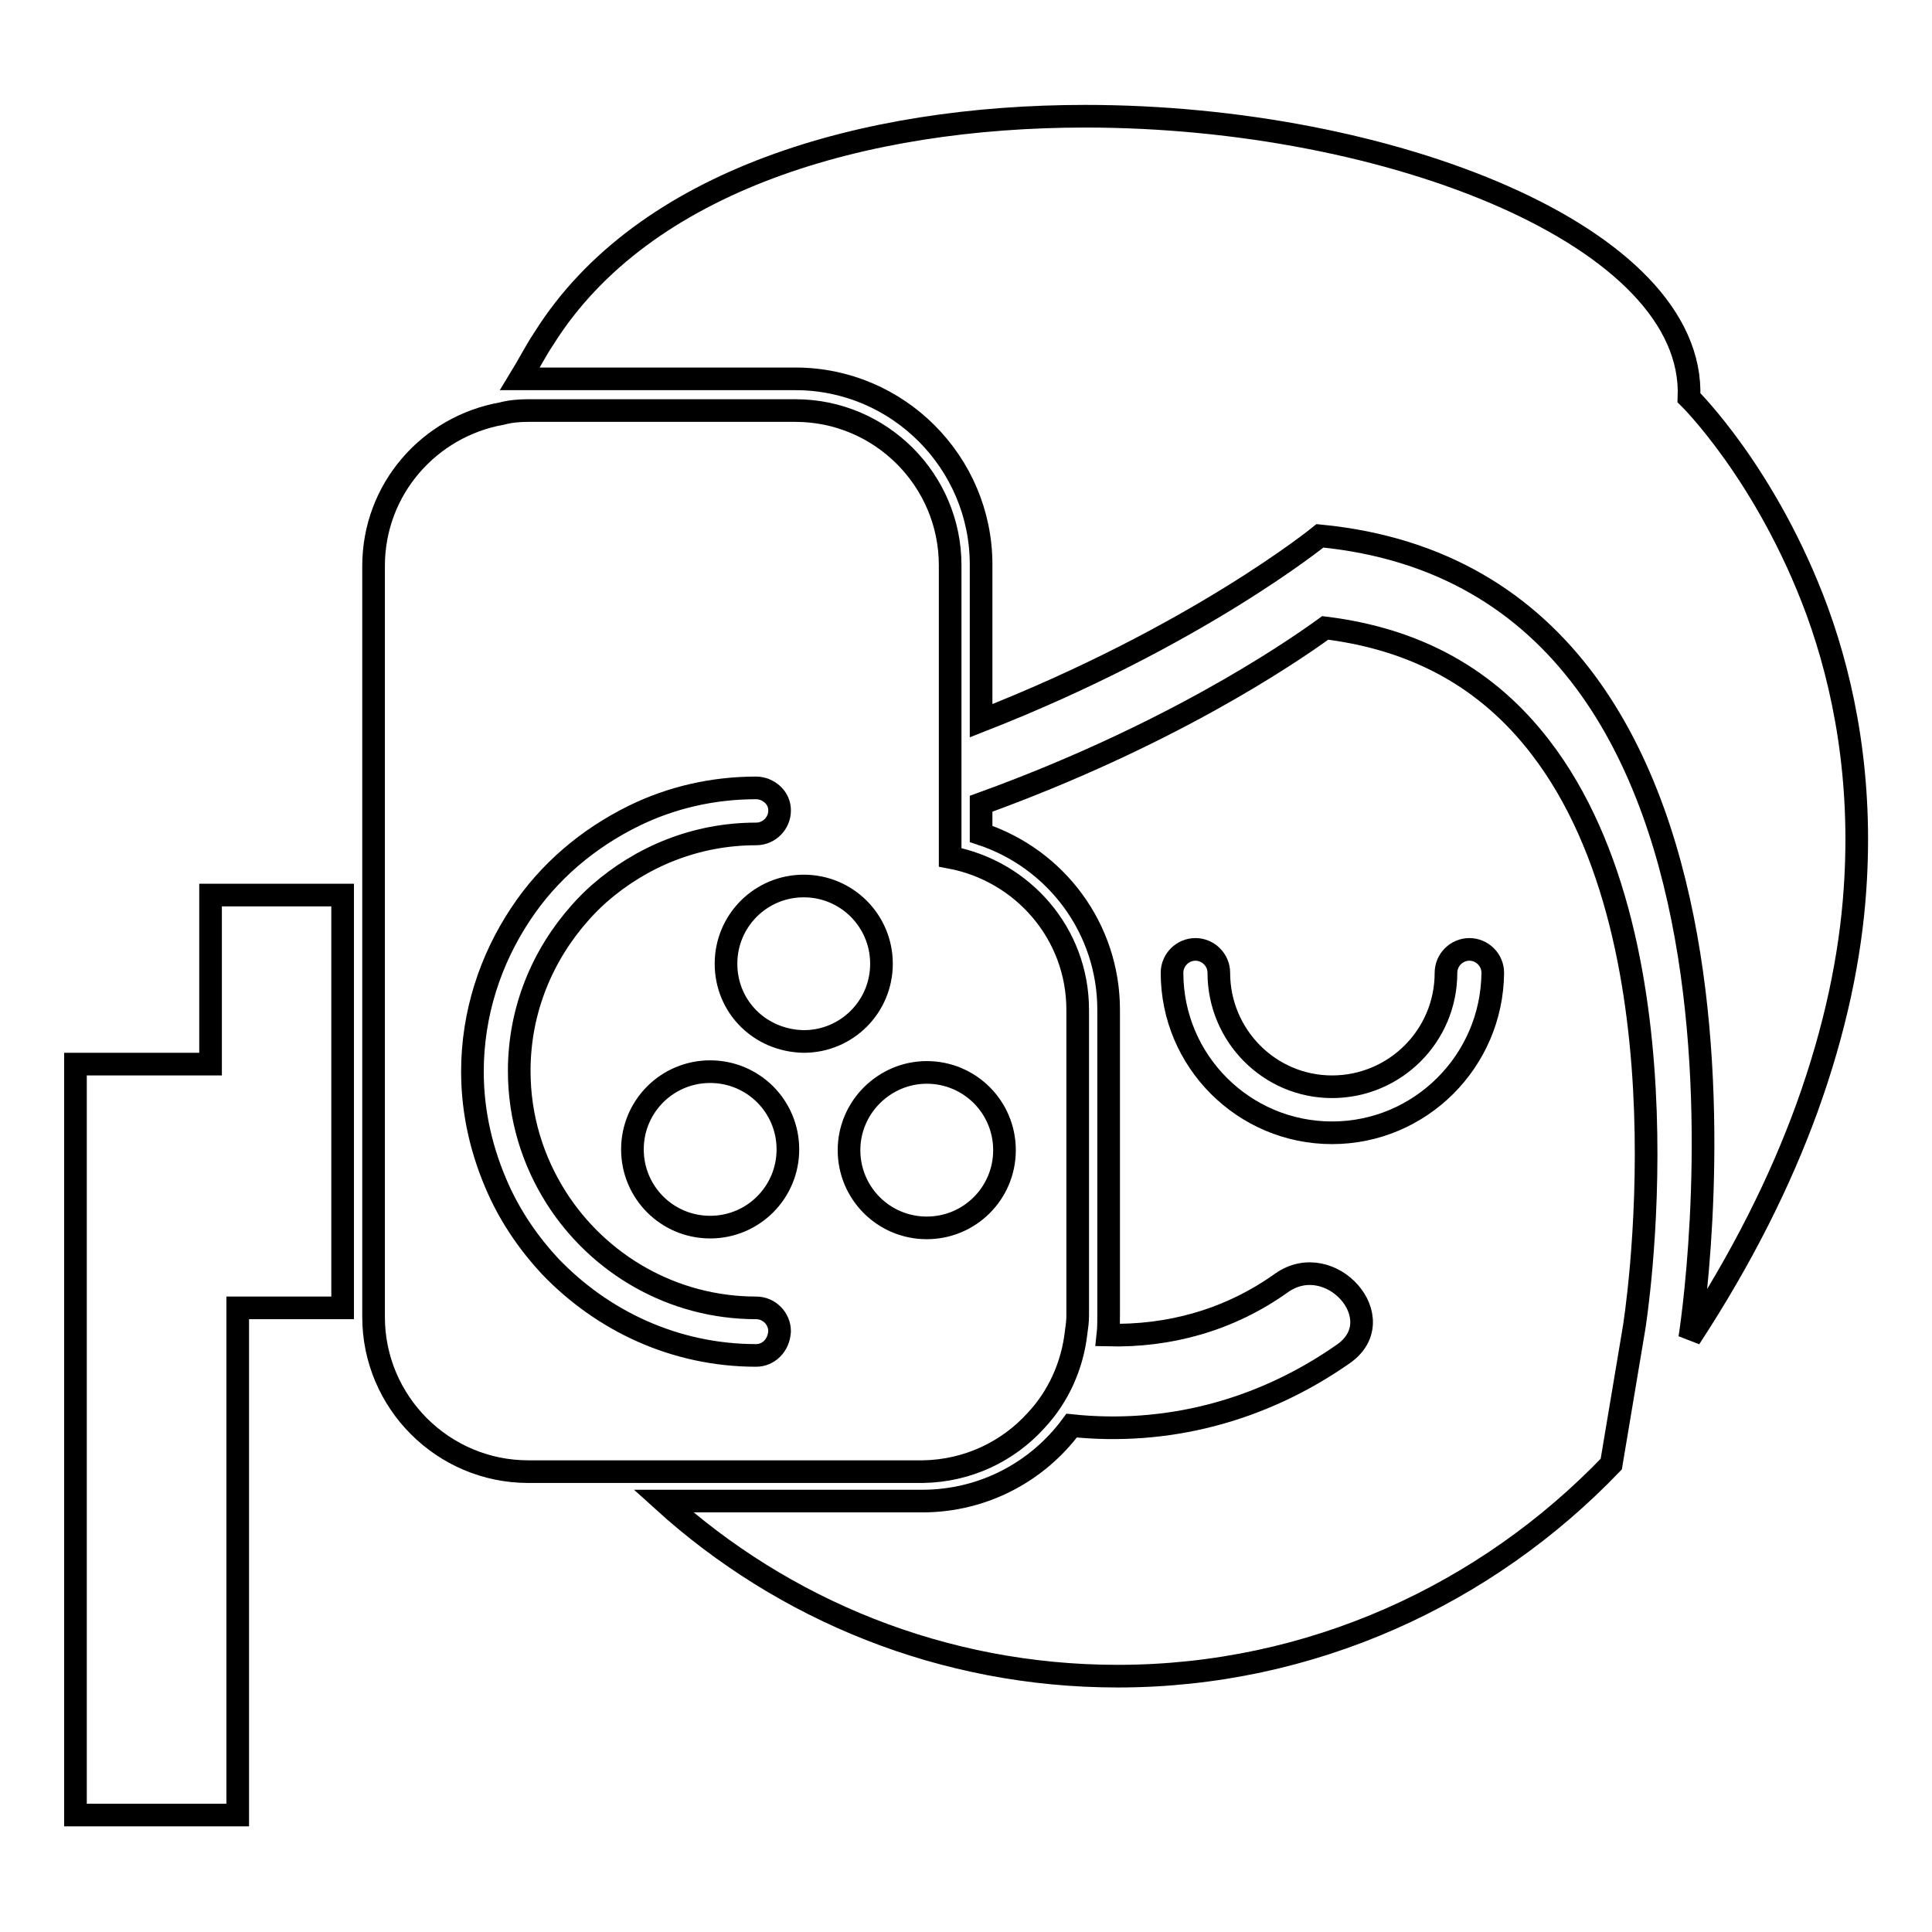
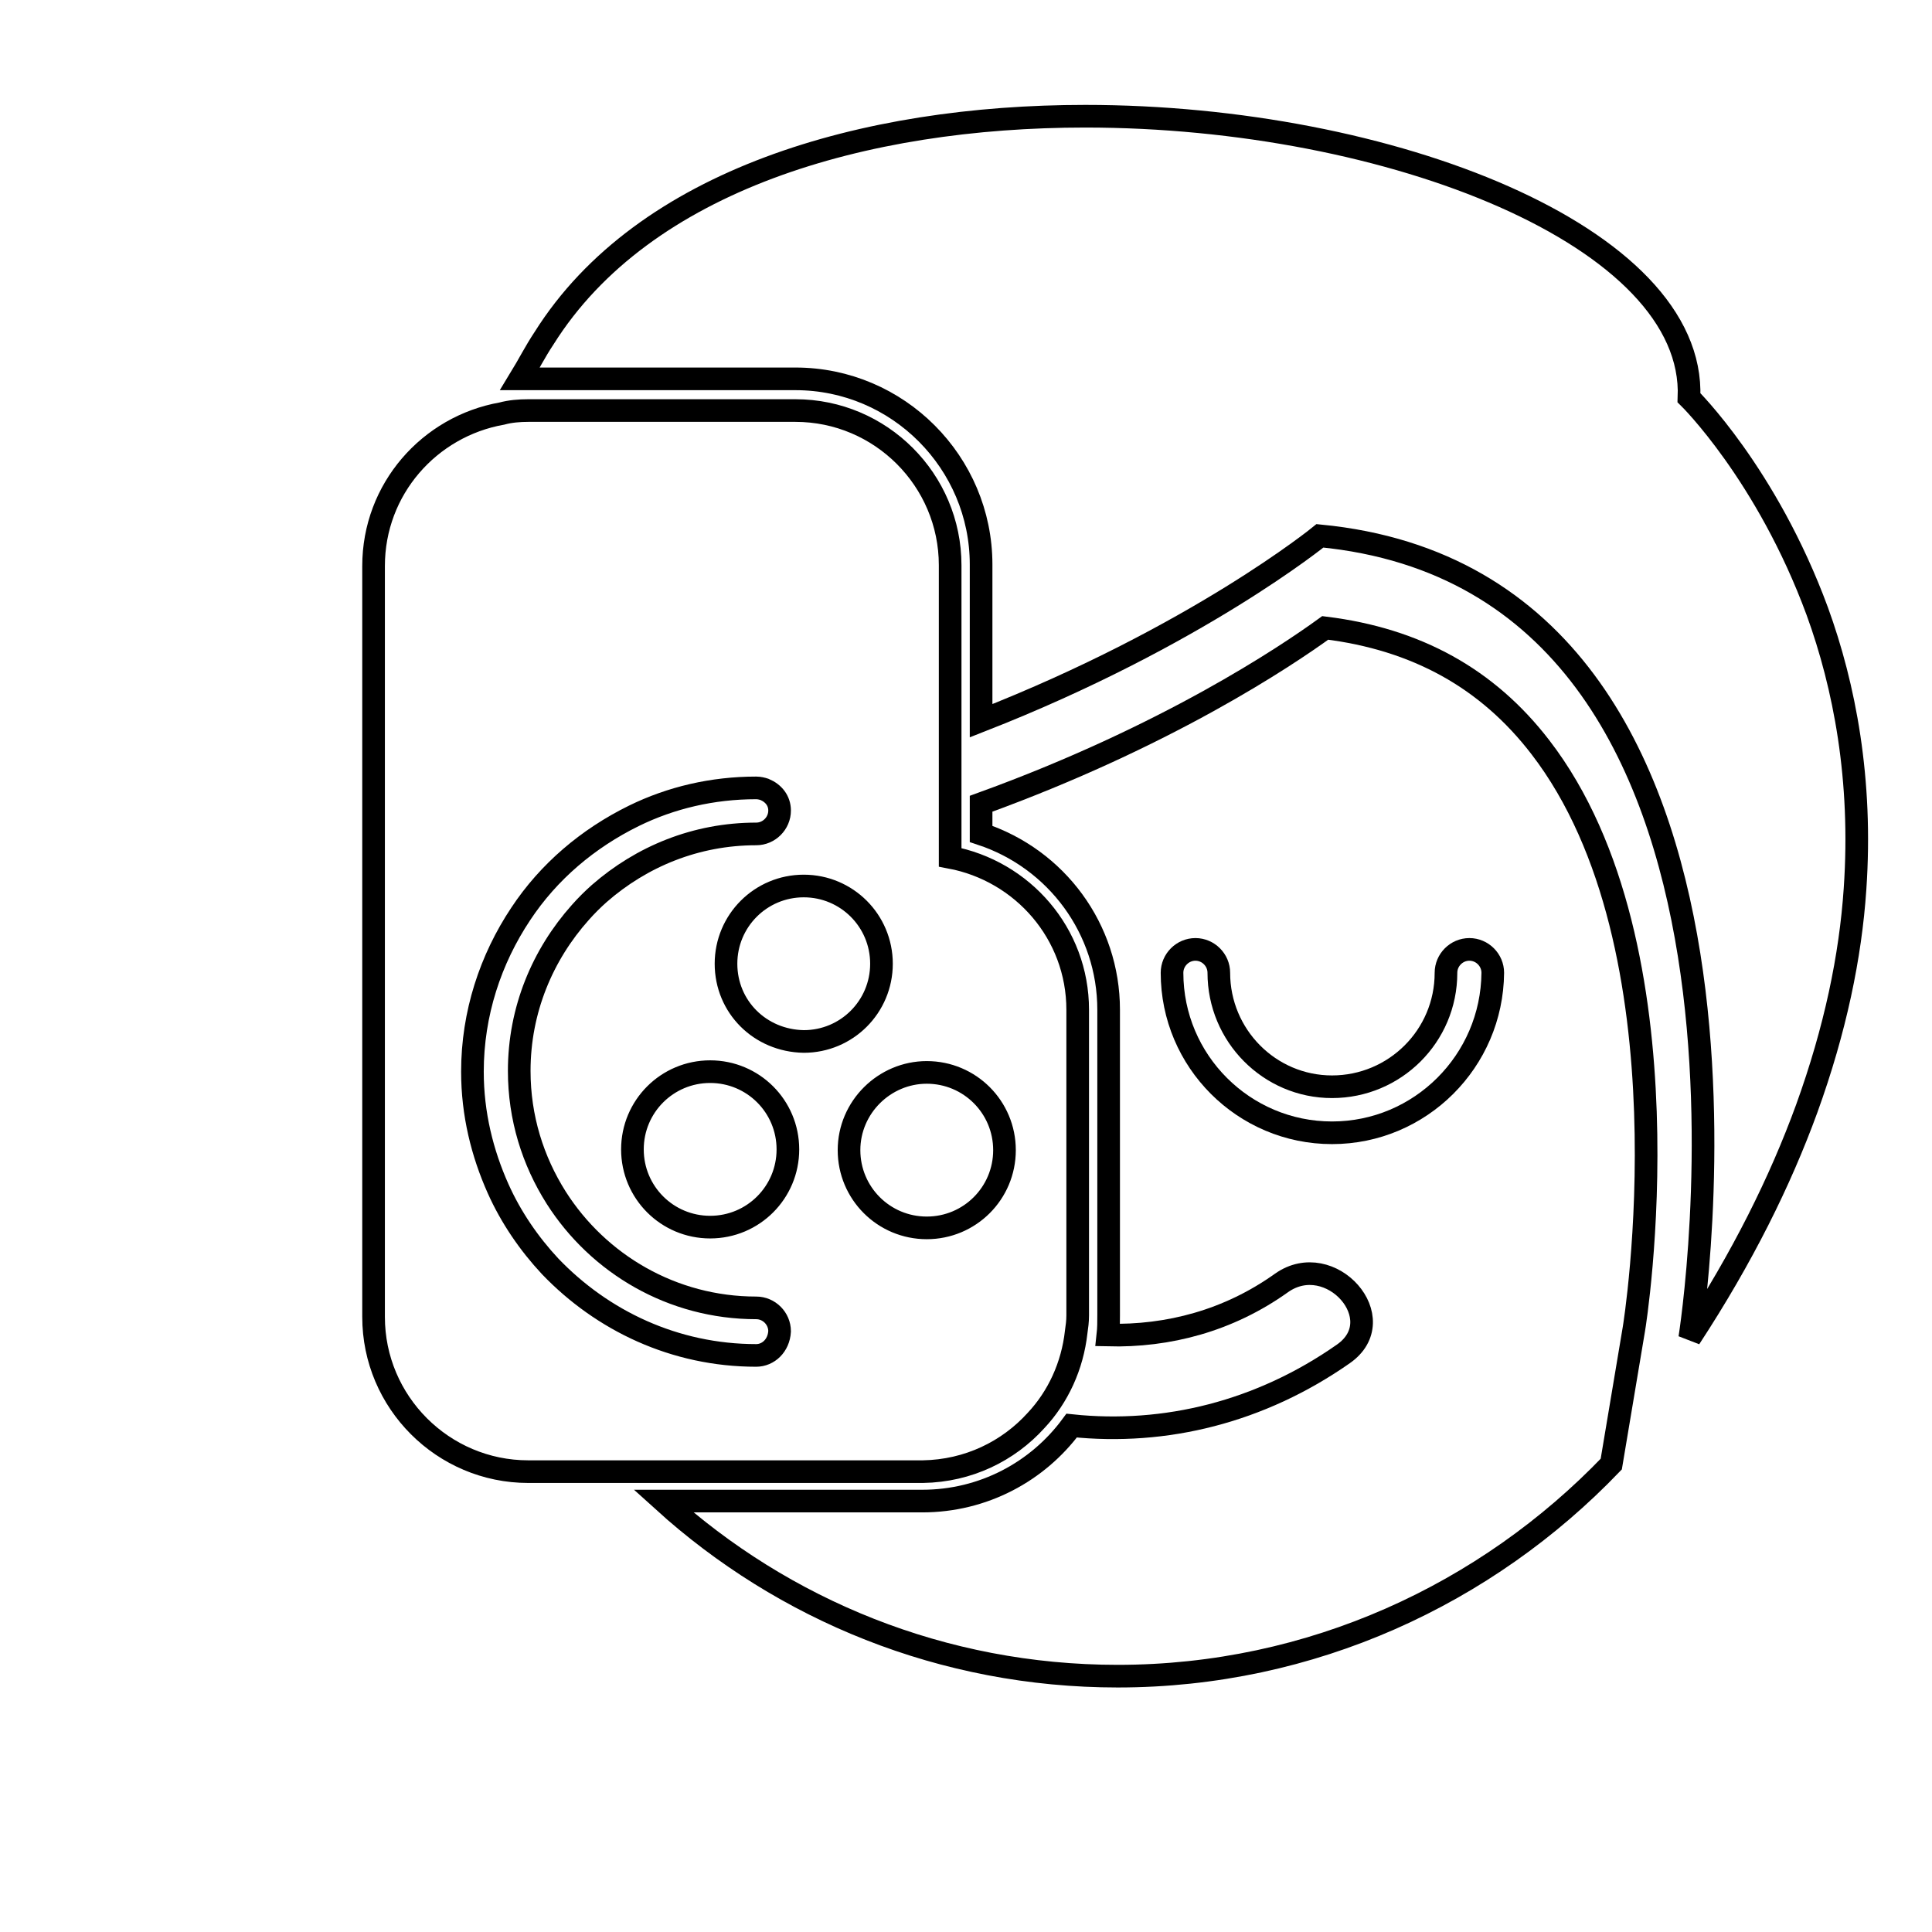
<svg xmlns="http://www.w3.org/2000/svg" version="1.1" x="0px" y="0px" viewBox="0 0 256 256" enable-background="new 0 0 256 256" xml:space="preserve">
  <g>
    <g>
      <g>
        <g>
          <path stroke-width="3" fill-opacity="0" stroke="#000000" d="M175.6,83.2c-5.1,3.7-21,14.4-45.6,23.3v4c10,3.3,16.9,12.6,16.9,23.3v40.5c0,0.9,0,1.7-0.1,2.6c8,0.2,16-1.9,23-6.9c6.5-4.6,14.8,4.8,8.2,9.4c-11,7.7-23.6,10.8-36,9.5c-4.5,6.1-11.7,10-19.8,10H87.9c15.9,14.4,37,23.2,60.2,23.2c25.7,0,48.9-10.9,65.4-28.1l3-17.9c0.1-0.5,8.1-50.5-12.4-77.1C197.1,89.9,187.7,84.7,175.6,83.2z M176.5,150.1c-11.7,0-21.2-9.5-21.2-21.2c0-1.7,1.4-3.1,3.1-3.1c1.7,0,3.1,1.4,3.1,3.1c0,8.3,6.7,15.1,15,15.1s15.1-6.7,15.1-15.1c0-1.7,1.4-3.1,3.1-3.1s3.1,1.4,3.1,3.1C197.7,140.6,188.2,150.1,176.5,150.1z" />
          <path stroke-width="3" fill-opacity="0" stroke="#000000" d="M223.8,52.7c0.9-21.3-39.6-37.3-80-37.3c-29.3,0-58.5,8.4-71.7,29.4c-1.2,1.8-2.1,3.6-3.2,5.4c0.4,0,0.7,0,1.1,0h35.4c13.6,0,24.6,11.1,24.6,24.6v20.7c28.6-11.2,44.9-24.5,44.9-24.5c65.1,6.3,49,106.3,49,106.3c7-10.7,12-20.8,15.5-30.4c3.8-10.5,5.8-20.2,6.4-29.1c1-14.5-1.4-26.9-5-36.8C234.1,62.8,223.8,52.7,223.8,52.7z" />
-           <path stroke-width="3" fill-opacity="0" stroke="#000000" d="M27.9 141L10 141 10 240.5 31.5 240.5 31.5 173.3 45.4 173.3 45.4 118.6 27.9 118.6 z" />
          <path stroke-width="3" fill-opacity="0" stroke="#000000" d="M137.3,188.2c2.9-3.1,4.8-7.2,5.3-11.7c0.1-0.7,0.2-1.4,0.2-2.2v-40.5c0-10.1-7.3-18.4-16.9-20.2v-5.8V97.2V74.9c0-11.3-9.2-20.5-20.5-20.5H70c-1.2,0-2.4,0.1-3.5,0.4c-9.6,1.7-17,10-17,20.2v43.7v54.8v1c0,11.3,9.2,20.5,20.5,20.5h13.7h38.6C128.3,194.9,133.6,192.3,137.3,188.2z M100.2,179.6c-10.8,0-20.4-4.6-27.3-11.8c-2.8-3-5.2-6.5-6.9-10.3c-2.1-4.7-3.4-9.9-3.4-15.5c0-7.7,2.4-14.9,6.4-20.9c3.7-5.6,8.9-10,15-13c4.9-2.4,10.4-3.7,16.2-3.7c0.4,0,0.8,0.1,1.1,0.2c1.2,0.5,2,1.5,2,2.8c0,1.7-1.4,3.1-3.1,3.1c-8,0-15.2,3-20.8,7.9c-0.9,0.8-1.7,1.6-2.5,2.5c-5,5.6-8.1,12.9-8.1,21c0,6.2,1.8,11.9,4.9,16.8c5.6,8.8,15.4,14.6,26.5,14.6c1.7,0,3.1,1.4,3.1,3.1C103.2,178.3,101.8,179.6,100.2,179.6z M94.1,162.6c-5.7,0-10.3-4.6-10.3-10.3s4.6-10.3,10.3-10.3s10.3,4.6,10.3,10.3S99.8,162.6,94.1,162.6z M96.2,127.7c0-5.7,4.6-10.3,10.3-10.3c5.7,0,10.3,4.6,10.3,10.3c0,5.7-4.6,10.3-10.3,10.3C100.7,137.9,96.2,133.4,96.2,127.7z M122.8,142.1c5.7,0,10.3,4.6,10.3,10.3s-4.6,10.3-10.3,10.3c-5.7,0-10.3-4.6-10.3-10.3S117.2,142.1,122.8,142.1z" />
        </g>
      </g>
      <g />
      <g />
      <g />
      <g />
      <g />
      <g />
      <g />
      <g />
      <g />
      <g />
      <g />
      <g />
      <g />
      <g />
      <g />
    </g>
  </g>
</svg>